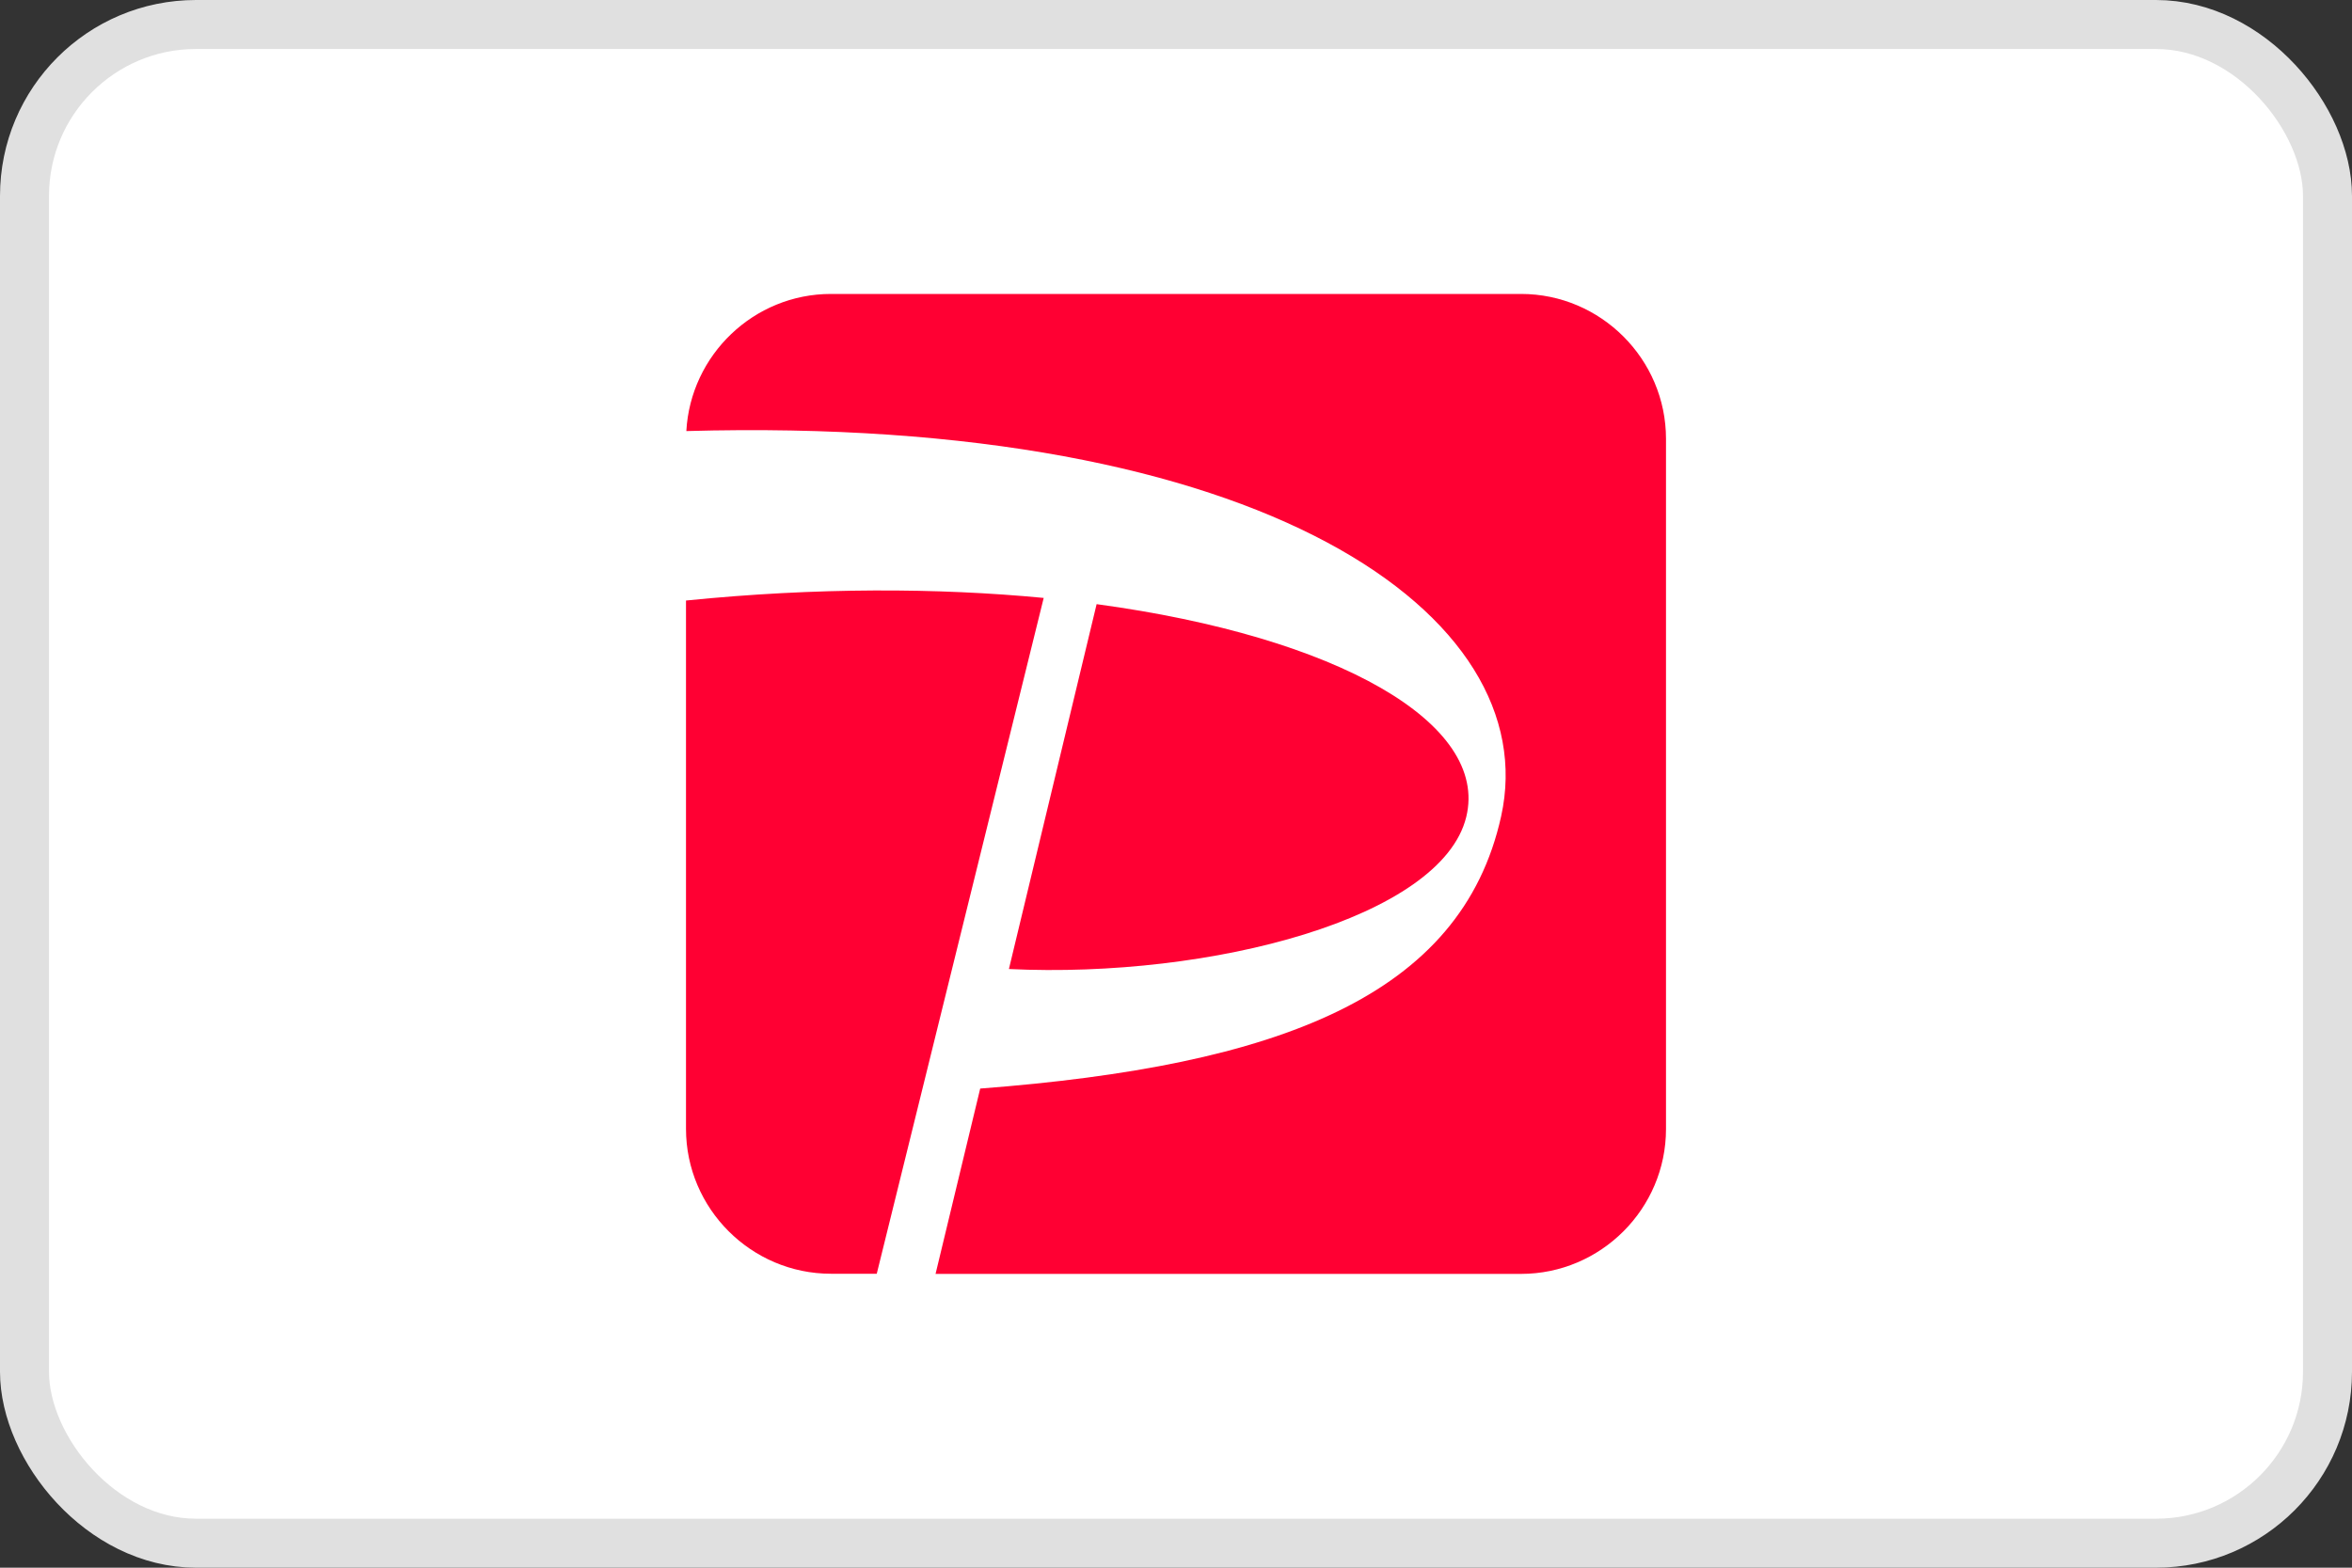
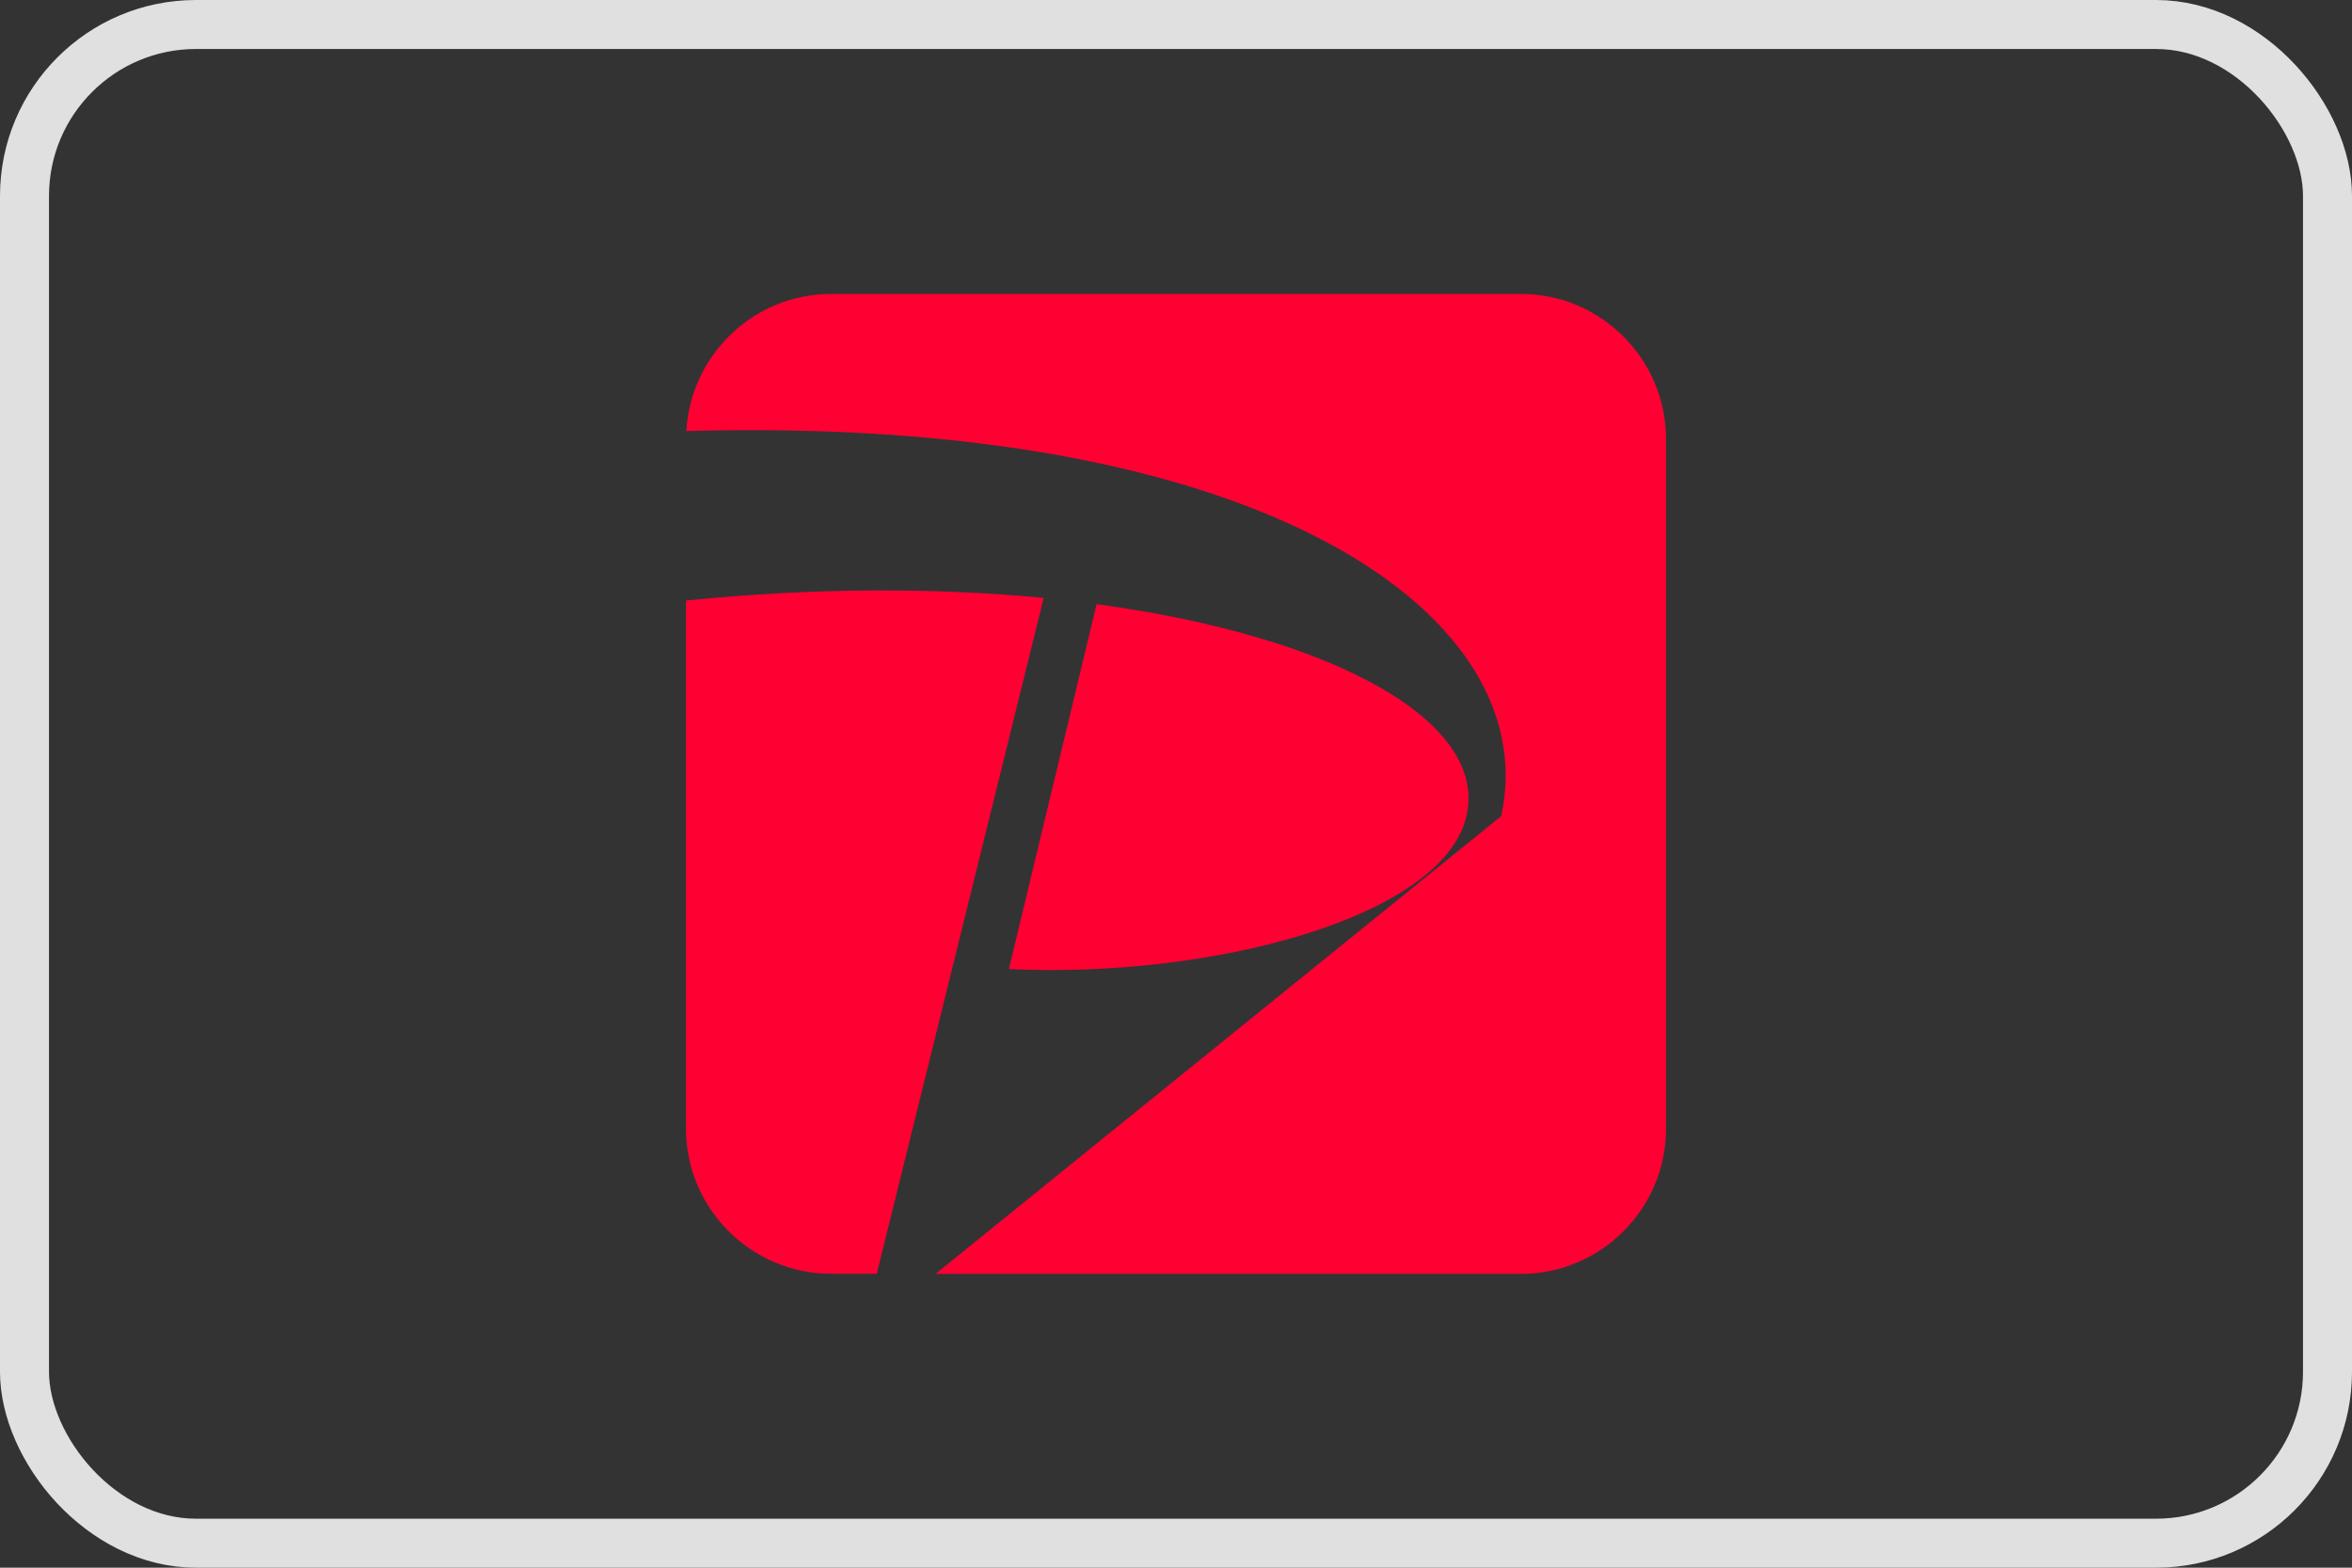
<svg xmlns="http://www.w3.org/2000/svg" width="48" height="32" viewBox="0 0 48 32" fill="none">
  <rect x="0" y="0" width="48" height="32" fill="#333333" stroke="none" />
-   <rect x="0.5" y="0.5" width="47" height="31" rx="3.5" fill="white" />
  <rect x="0.5" y="0.5" width="47" height="31" rx="3.5" stroke="#E0E0E0" />
-   <path d="M31.042 6C32.669 6 34 7.331 34 8.958V23.042C34 24.669 32.669 26 31.042 26H16.958C15.331 26 14 24.669 14 23.042V12.258L14.007 8.799C14.092 7.246 15.384 6 16.958 6H31.042Z" fill="white" />
-   <path d="M17.893 26H16.958C15.331 26 14 24.669 14 23.042V12.258C16.654 11.99 19.129 11.997 21.3 12.205L17.893 26ZM29.923 16.678C30.392 14.768 27.311 13 22.38 12.332L20.59 19.78C24.724 19.978 29.418 18.732 29.923 16.678ZM31.042 6H16.958C15.384 6 14.092 7.246 14.007 8.799C25.8 8.467 31.536 12.569 30.636 16.66C29.824 20.342 26.083 21.754 20.004 22.22L19.093 26.003H31.042C32.669 26.003 34 24.673 34 23.046V8.958C34 7.331 32.669 6 31.042 6Z" fill="#FF0033" />
+   <path d="M17.893 26H16.958C15.331 26 14 24.669 14 23.042V12.258C16.654 11.99 19.129 11.997 21.3 12.205L17.893 26ZM29.923 16.678C30.392 14.768 27.311 13 22.38 12.332L20.59 19.78C24.724 19.978 29.418 18.732 29.923 16.678ZM31.042 6H16.958C15.384 6 14.092 7.246 14.007 8.799C25.8 8.467 31.536 12.569 30.636 16.66L19.093 26.003H31.042C32.669 26.003 34 24.673 34 23.046V8.958C34 7.331 32.669 6 31.042 6Z" fill="#FF0033" />
</svg>